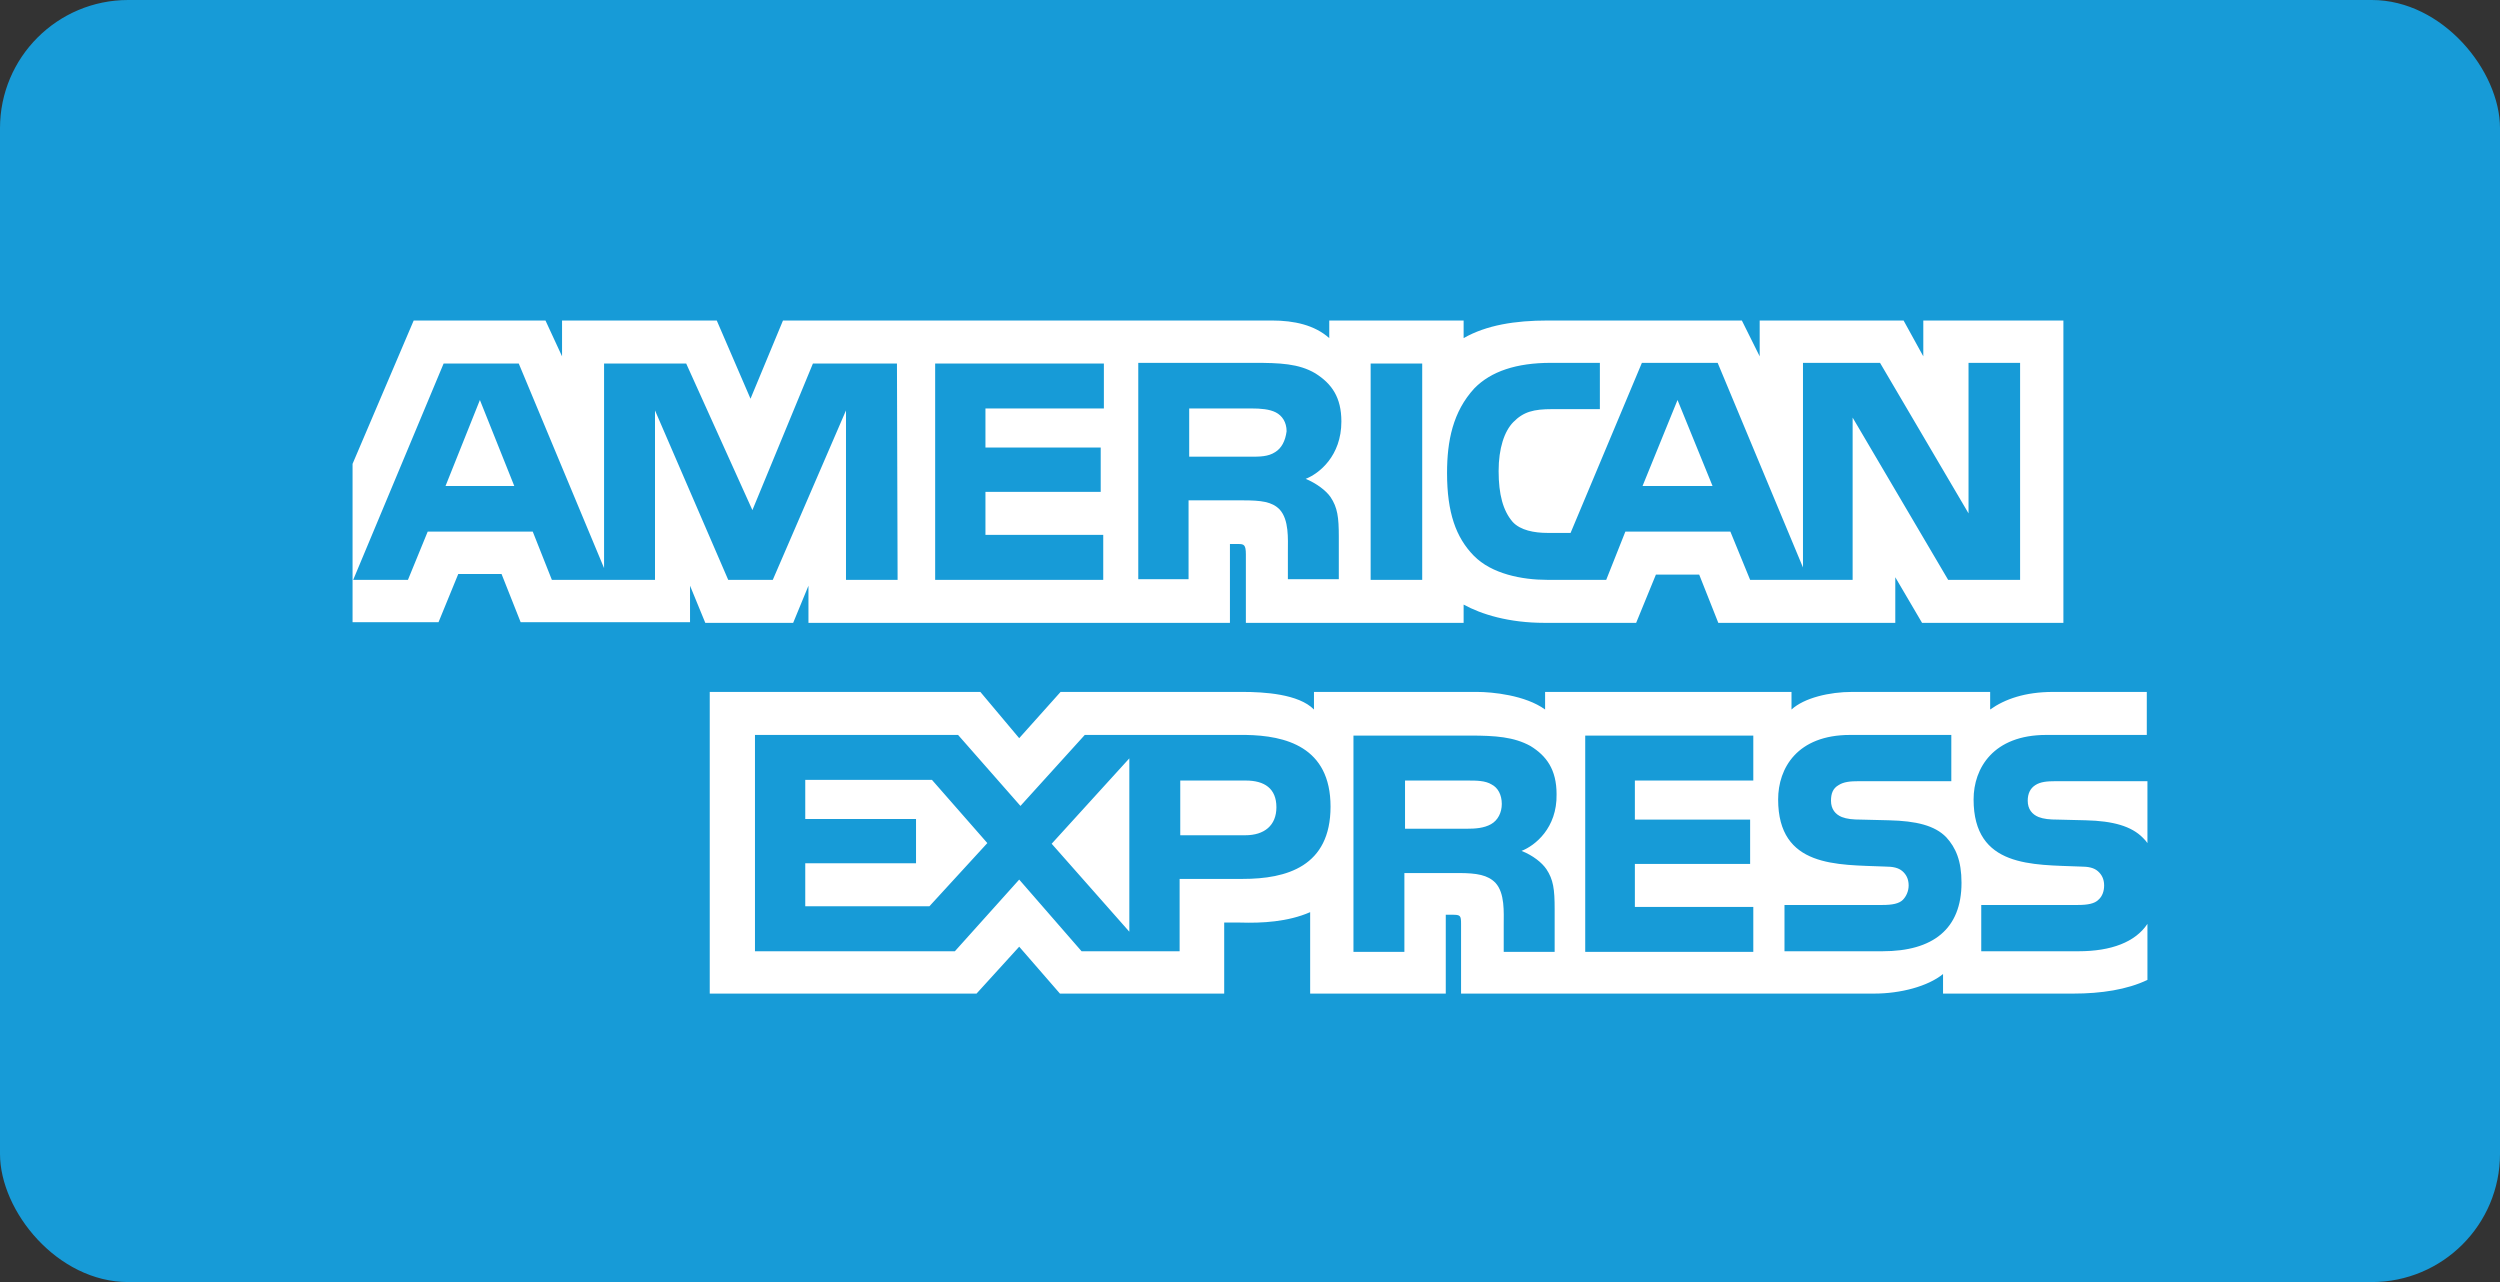
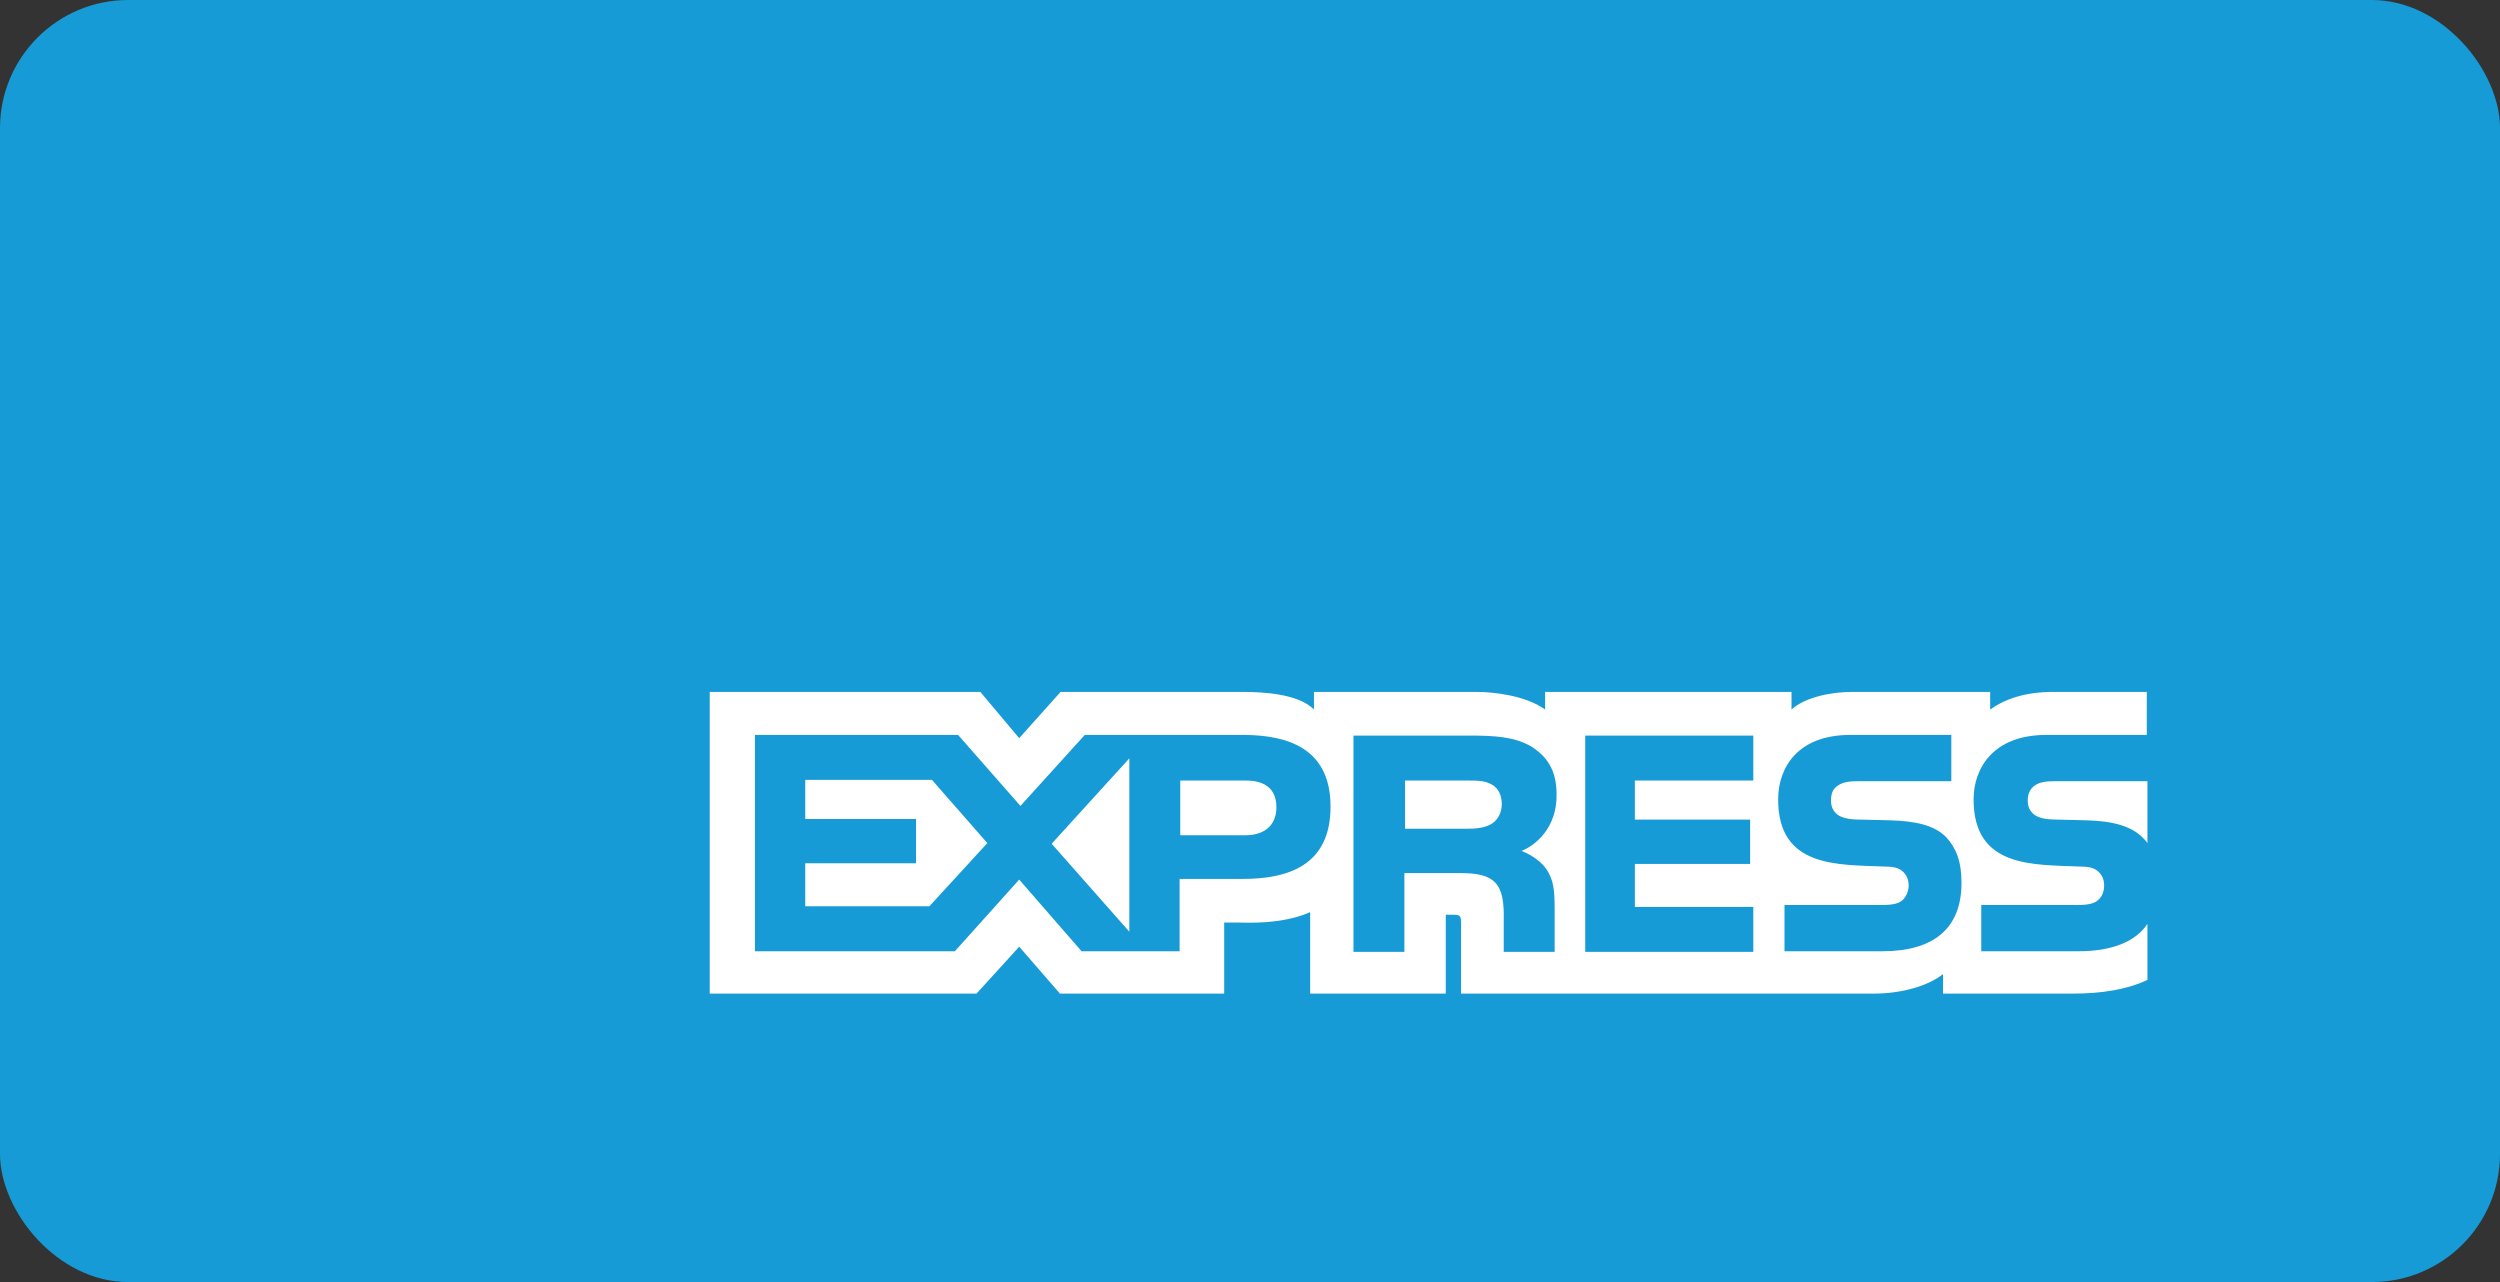
<svg xmlns="http://www.w3.org/2000/svg" width="78" height="40" viewBox="0 0 78 40" fill="none">
  <rect x="0" y="0" width="78" height="40" fill="#333333" stroke="none" />
  <rect width="78" height="40" rx="4" fill="#179BD7" />
-   <path d="M16.046 15.164L14.973 12.48L13.9 15.164H16.046ZM39.785 14.106C39.566 14.249 39.308 14.249 39.01 14.249H37.103V12.744H39.05C39.328 12.744 39.606 12.765 39.804 12.866C40.003 12.968 40.142 13.171 40.142 13.456C40.102 13.761 39.983 13.985 39.785 14.106ZM53.432 15.164L52.339 12.48L51.247 15.164H53.432ZM28.005 18.091H26.395V12.805L24.111 18.091H22.72L20.436 12.805V18.091H17.218L16.622 16.587H13.344L12.728 18.091H11.02L13.841 11.342H16.185L18.847 17.725V11.342H21.409L23.475 15.916L25.363 11.342H27.985L28.005 18.091ZM34.421 18.091H29.177V11.342H34.441V12.744H30.746V13.964H34.342V15.347H30.746V16.688H34.421V18.091ZM41.851 13.151C41.851 14.228 41.155 14.777 40.738 14.94C41.076 15.082 41.374 15.306 41.513 15.509C41.731 15.834 41.771 16.139 41.771 16.749V18.071H40.182V17.217C40.182 16.81 40.222 16.221 39.924 15.895C39.685 15.651 39.348 15.611 38.772 15.611H37.083V18.071H35.514V11.321H39.129C39.924 11.321 40.52 11.342 41.036 11.647C41.553 11.972 41.851 12.399 41.851 13.151ZM44.373 18.091H42.764V11.342H44.373V18.091ZM63.007 18.091H60.782L57.802 13.029V18.091H54.604L53.988 16.587H50.711L50.114 18.091H48.267C47.492 18.091 46.539 17.908 45.983 17.339C45.426 16.77 45.148 15.997 45.148 14.757C45.148 13.761 45.327 12.846 46.002 12.114C46.519 11.586 47.313 11.321 48.386 11.321H49.916V12.765H48.426C47.85 12.765 47.532 12.846 47.214 13.171C46.936 13.456 46.757 13.985 46.757 14.696C46.757 15.428 46.896 15.936 47.194 16.282C47.433 16.546 47.87 16.627 48.287 16.627H49.002L51.227 11.321H53.591L56.253 17.705V11.321H58.657L61.418 16.017V11.321H63.027V18.091H63.007ZM11 19.412H13.682L14.298 17.908H15.648L16.244 19.412H21.529V18.274L22.005 19.433H24.747L25.224 18.274V19.433H38.374V16.973H38.632C38.811 16.973 38.871 16.993 38.871 17.298V19.433H45.665V18.863C46.221 19.168 47.075 19.433 48.188 19.433H51.048L51.664 17.928H53.015L53.611 19.433H59.133V18.01L59.968 19.433H64.378V10H60.007V11.118L59.392 10H54.902V11.118L54.346 10H48.287C47.274 10 46.38 10.142 45.665 10.549V10H41.473V10.549C41.016 10.142 40.381 10 39.685 10H24.429L23.416 12.44L22.363 10H17.536V11.118L17.019 10H12.907L11 14.472V19.412Z" fill="white" />
  <path d="M67 24.373H64.139C63.861 24.373 63.662 24.393 63.503 24.495C63.344 24.597 63.265 24.759 63.265 24.983C63.265 25.247 63.404 25.41 63.603 25.491C63.762 25.552 63.94 25.572 64.219 25.572L65.073 25.593C65.927 25.613 66.503 25.776 66.861 26.142C66.92 26.203 66.96 26.243 67 26.304V24.373ZM67 28.825C66.622 29.394 65.867 29.679 64.854 29.679H61.815V28.235H64.834C65.132 28.235 65.351 28.195 65.47 28.073C65.589 27.971 65.649 27.808 65.649 27.626C65.649 27.422 65.569 27.28 65.45 27.178C65.331 27.077 65.172 27.036 64.894 27.036C63.424 26.975 61.576 27.077 61.576 24.942C61.576 23.966 62.192 22.93 63.841 22.93H66.98V21.588H64.059C63.185 21.588 62.55 21.811 62.093 22.137V21.588H57.782C57.087 21.588 56.292 21.771 55.895 22.137V21.588H48.207V22.137C47.591 21.689 46.558 21.588 46.082 21.588H40.996V22.137C40.519 21.649 39.427 21.588 38.771 21.588H33.09L31.799 23.031L30.587 21.588H22.144V31H30.468L31.799 29.537L33.07 31H38.195V28.784H38.692C39.367 28.805 40.182 28.764 40.877 28.459V31H45.108V28.54H45.307C45.565 28.54 45.585 28.561 45.585 28.825V31H58.477C59.292 31 60.146 30.777 60.623 30.39V31H64.695C65.549 31 66.364 30.878 67 30.573V28.825ZM60.722 26.121C61.02 26.447 61.199 26.853 61.199 27.544C61.199 28.988 60.305 29.679 58.736 29.679H55.676V28.235H58.736C59.034 28.235 59.252 28.195 59.371 28.073C59.471 27.971 59.55 27.808 59.55 27.626C59.55 27.422 59.471 27.28 59.352 27.178C59.232 27.077 59.073 27.036 58.795 27.036C57.325 26.975 55.478 27.077 55.478 24.942C55.478 23.966 56.074 22.93 57.723 22.93H60.881V24.373H58.001C57.723 24.373 57.524 24.393 57.365 24.495C57.186 24.597 57.127 24.759 57.127 24.983C57.127 25.247 57.266 25.41 57.464 25.491C57.623 25.552 57.802 25.572 58.08 25.572L58.934 25.593C59.788 25.613 60.365 25.755 60.722 26.121ZM46.519 25.715C46.3 25.837 46.042 25.857 45.744 25.857H43.837V24.353H45.784C46.062 24.353 46.34 24.353 46.538 24.475C46.737 24.576 46.856 24.8 46.856 25.084C46.856 25.349 46.737 25.593 46.519 25.715ZM47.472 26.548C47.83 26.69 48.108 26.914 48.247 27.117C48.465 27.443 48.505 27.748 48.505 28.357V29.699H46.916V28.866C46.916 28.459 46.956 27.869 46.658 27.544C46.419 27.3 46.082 27.239 45.505 27.239H43.817V29.699H42.228V22.95H45.863C46.658 22.95 47.234 22.991 47.75 23.275C48.247 23.58 48.565 24.007 48.565 24.779C48.585 25.837 47.889 26.386 47.472 26.548ZM49.459 22.95H54.703V24.353H51.008V25.572H54.604V26.955H51.008V28.296H54.703V29.699H49.459V22.95ZM38.851 26.06H36.824V24.353H38.87C39.447 24.353 39.824 24.597 39.824 25.186C39.824 25.755 39.447 26.06 38.851 26.06ZM35.235 29.069L32.812 26.325L35.235 23.661V29.069ZM28.997 28.276H25.124V26.934H28.58V25.552H25.124V24.332H29.077L30.805 26.304L28.997 28.276ZM41.513 25.166C41.513 27.036 40.142 27.422 38.771 27.422H36.804V29.679H33.745L31.799 27.443L29.792 29.679H23.555V22.93H29.892L31.838 25.145L33.845 22.93H38.87C40.102 22.95 41.513 23.296 41.513 25.166Z" fill="white" />
</svg>